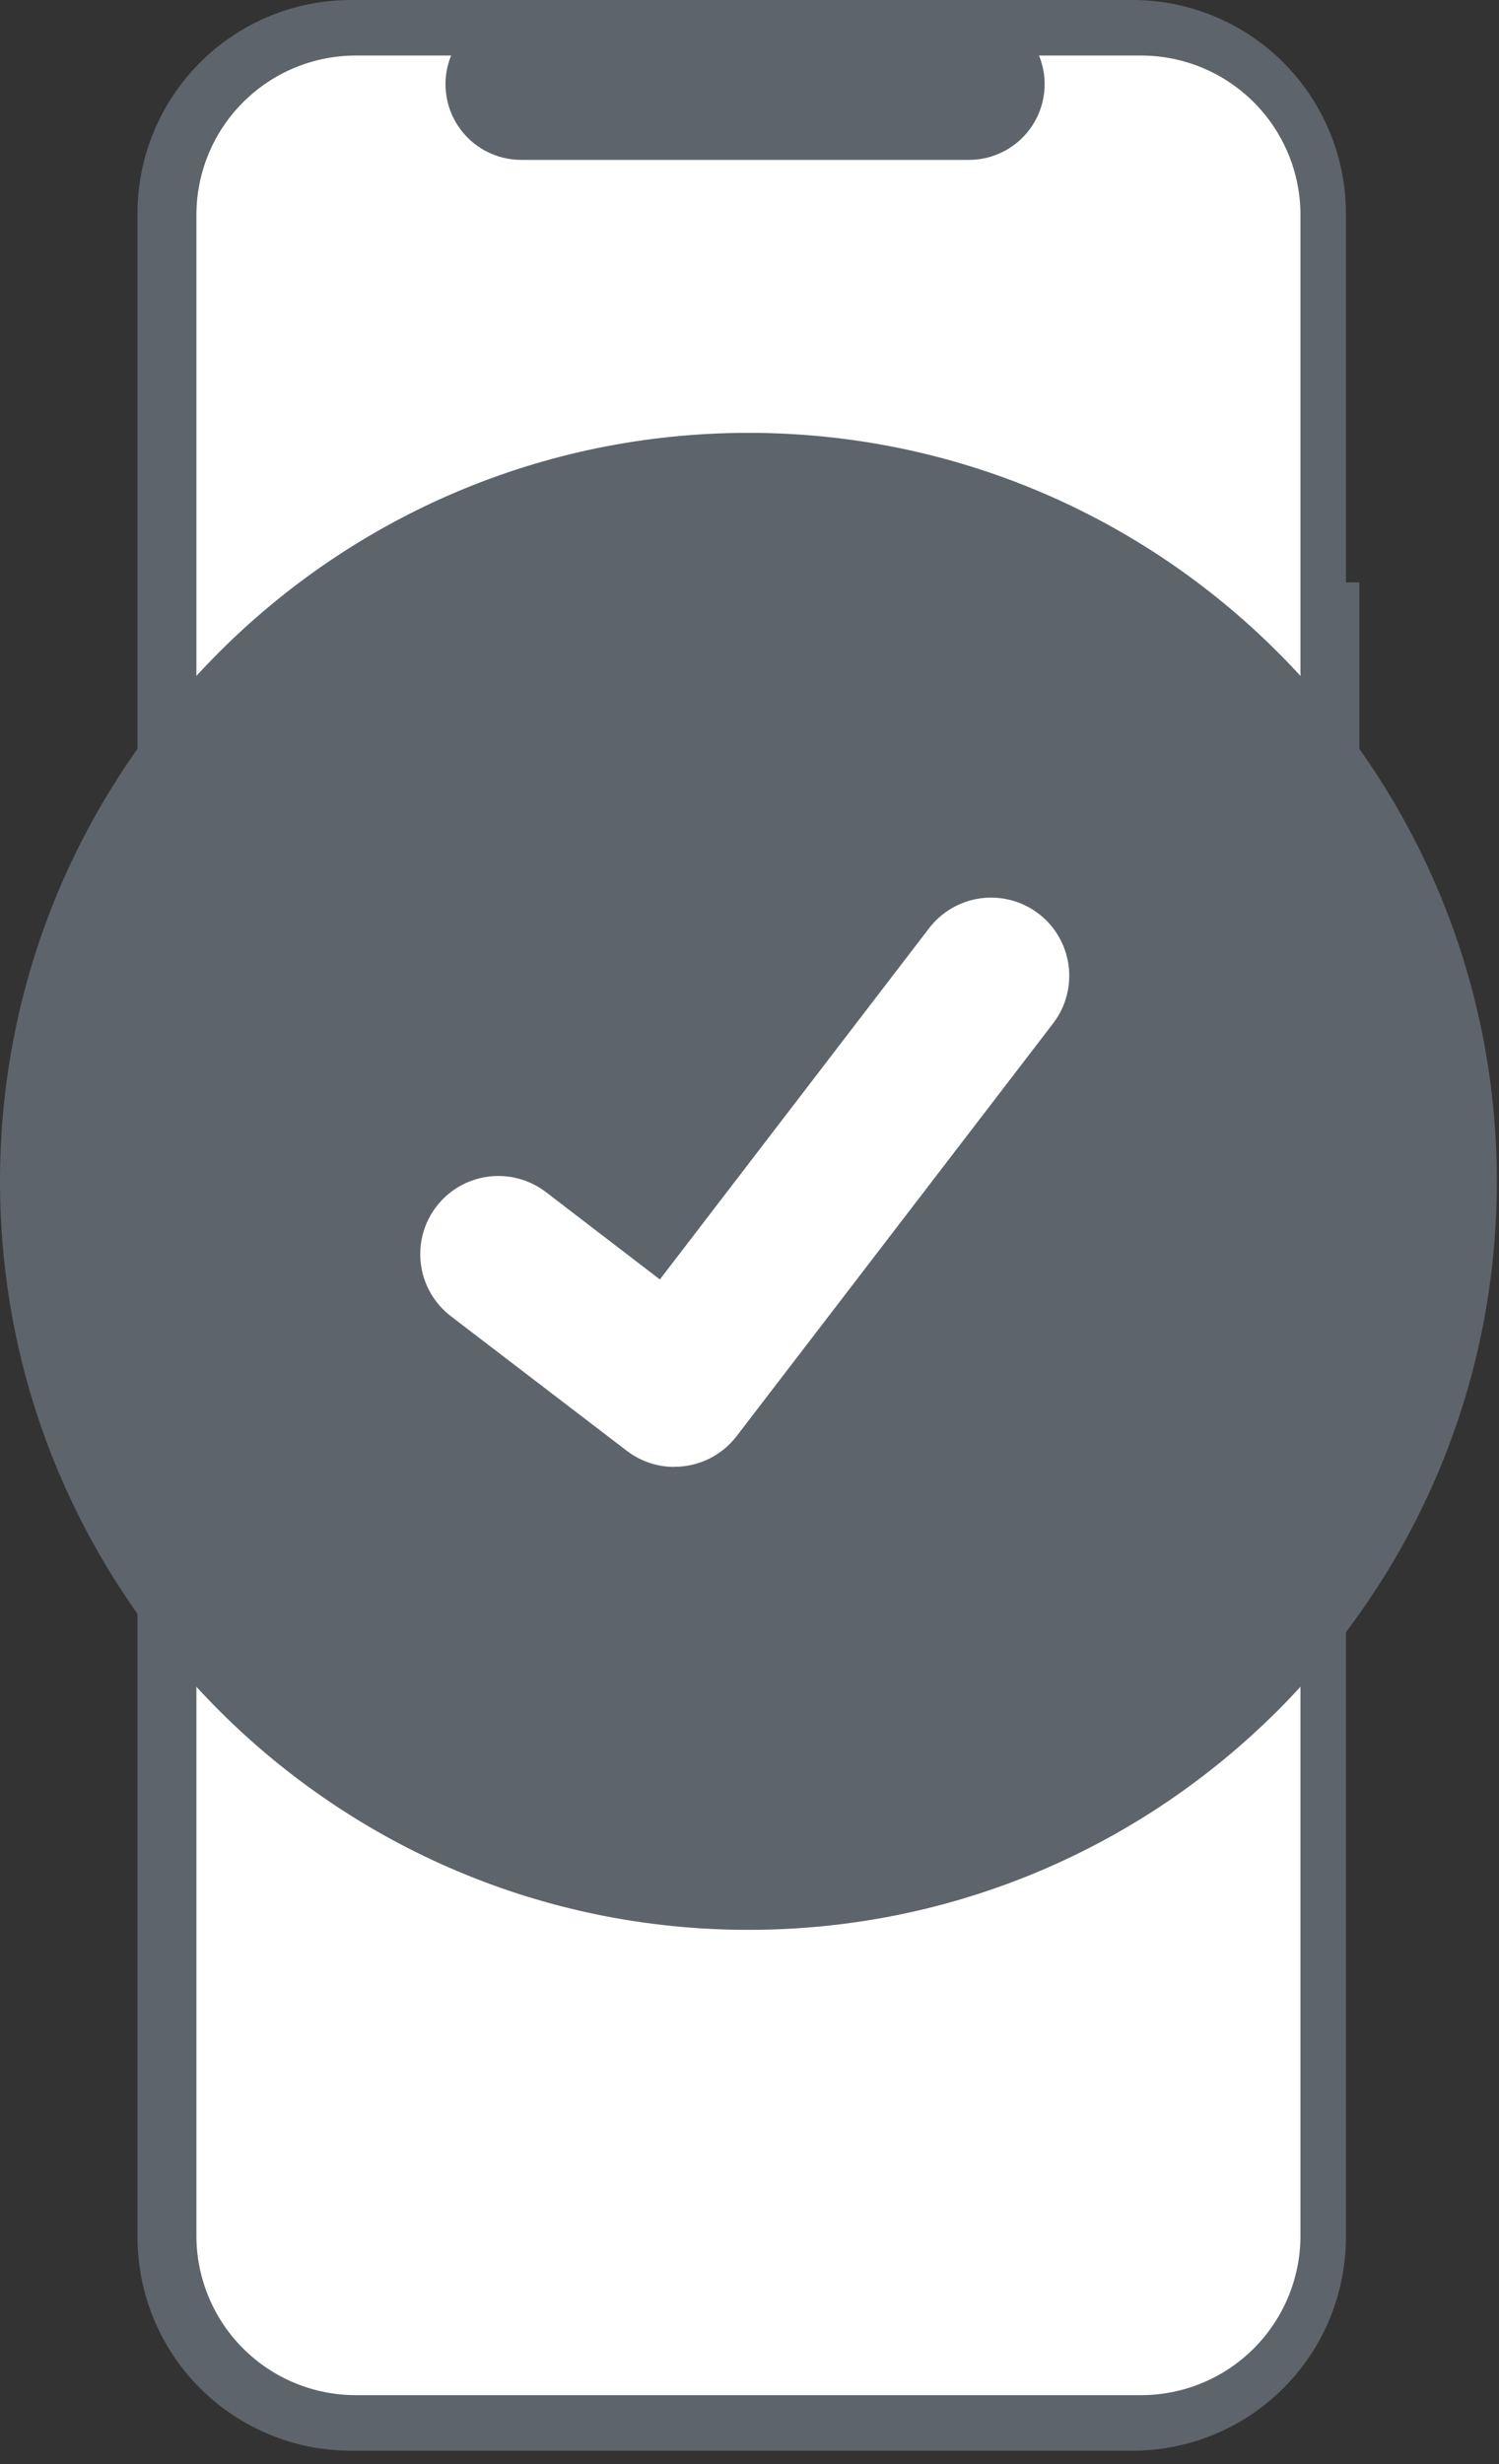
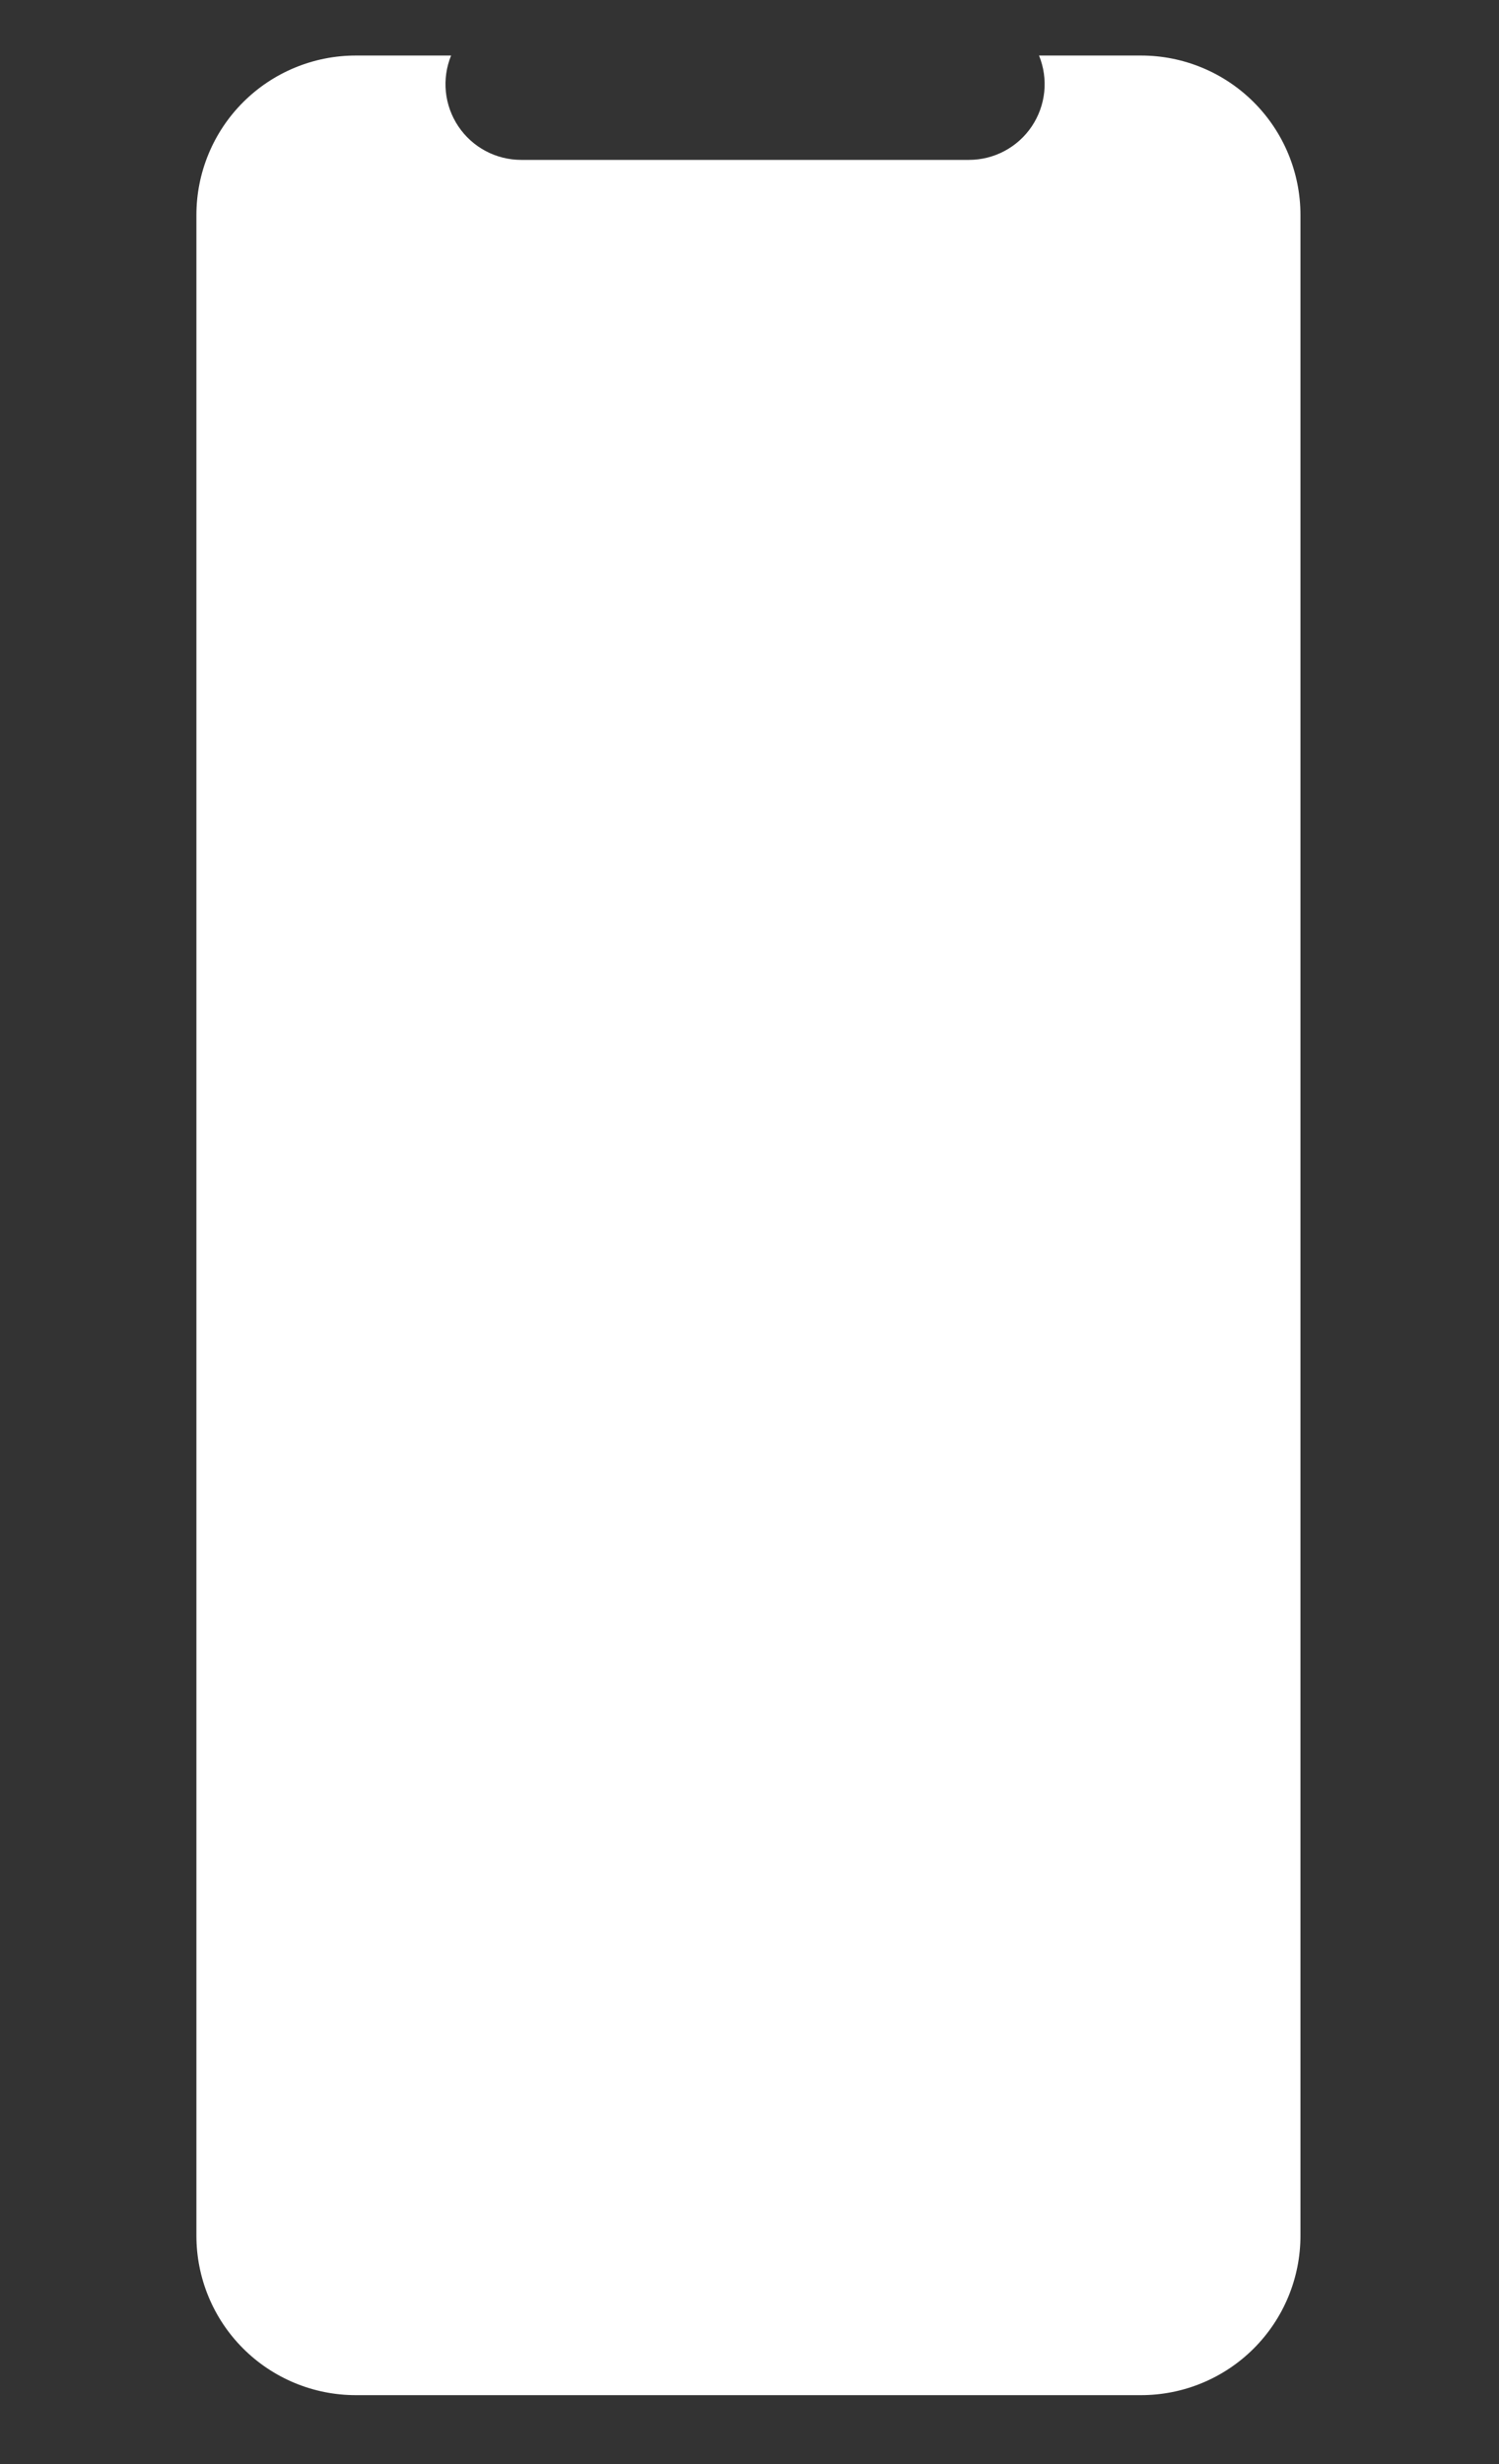
<svg xmlns="http://www.w3.org/2000/svg" width="87" height="143" viewBox="0 0 87 143" fill="none">
  <rect x="0" y="0" width="87" height="143" fill="#333333" stroke="none" />
-   <path d="M78.896 33.797H78.115V12.39C78.115 10.763 77.794 9.152 77.172 7.649C76.549 6.145 75.636 4.779 74.486 3.629C73.335 2.478 71.969 1.566 70.466 0.943C68.963 0.32 67.352 1.37859e-06 65.725 0H20.37C17.084 -6.26429e-06 13.933 1.305 11.609 3.629C9.286 5.952 7.98 9.104 7.98 12.39V129.832C7.98 131.459 8.301 133.07 8.924 134.574C9.546 136.077 10.459 137.443 11.609 138.593C12.76 139.744 14.126 140.656 15.629 141.279C17.132 141.902 18.743 142.222 20.37 142.222H65.725C69.011 142.222 72.162 140.917 74.486 138.593C76.809 136.27 78.115 133.118 78.115 129.832V49.035H78.896V33.797Z" fill="#5E646B" />
  <path d="M66.224 3.223H60.304C60.576 3.891 60.68 4.615 60.607 5.332C60.533 6.049 60.284 6.737 59.882 7.335C59.48 7.934 58.937 8.424 58.301 8.763C57.665 9.102 56.955 9.279 56.234 9.279H30.251C29.53 9.279 28.82 9.102 28.184 8.763C27.548 8.424 27.005 7.934 26.603 7.335C26.201 6.737 25.952 6.049 25.878 5.332C25.805 4.615 25.909 3.891 26.181 3.223H20.652C19.437 3.223 18.233 3.462 17.111 3.927C15.988 4.392 14.968 5.074 14.109 5.933C13.25 6.792 12.568 7.812 12.103 8.935C11.638 10.058 11.399 11.261 11.399 12.476V129.746C11.399 130.961 11.638 132.164 12.103 133.287C12.568 134.409 13.25 135.429 14.109 136.288C14.968 137.148 15.988 137.829 17.111 138.294C18.233 138.759 19.436 138.998 20.652 138.998H66.224C67.439 138.998 68.643 138.759 69.765 138.294C70.888 137.829 71.908 137.148 72.767 136.288C73.626 135.429 74.308 134.409 74.773 133.287C75.238 132.164 75.477 130.961 75.477 129.746V12.476C75.477 11.261 75.238 10.058 74.773 8.935C74.308 7.812 73.626 6.792 72.767 5.933C71.908 5.074 70.888 4.392 69.765 3.927C68.643 3.462 67.439 3.223 66.224 3.223Z" fill="white" />
-   <path d="M43.438 111.995C67.428 111.995 86.875 92.548 86.875 68.558C86.875 44.568 67.428 25.12 43.438 25.12C19.448 25.12 0 44.568 0 68.558C0 92.548 19.448 111.995 43.438 111.995Z" fill="#5E646B" />
  <path d="M39.133 85.128C38.156 85.129 37.205 84.813 36.423 84.227L36.374 84.191L26.166 76.382C25.693 76.019 25.297 75.567 24.998 75.051C24.7 74.535 24.507 73.966 24.429 73.375C24.351 72.785 24.39 72.184 24.544 71.609C24.698 71.033 24.963 70.494 25.326 70.021C25.688 69.548 26.14 69.151 26.656 68.853C27.172 68.555 27.741 68.362 28.332 68.284C28.923 68.206 29.523 68.245 30.099 68.399C30.674 68.553 31.213 68.819 31.686 69.181L38.298 74.251L53.923 53.867C54.286 53.394 54.738 52.998 55.253 52.7C55.769 52.402 56.338 52.208 56.928 52.13C57.519 52.052 58.119 52.091 58.694 52.245C59.269 52.399 59.809 52.665 60.281 53.027L60.283 53.028L60.186 53.163L60.285 53.028C61.239 53.761 61.862 54.842 62.02 56.034C62.177 57.226 61.855 58.432 61.124 59.387L42.746 83.353C42.32 83.905 41.774 84.352 41.148 84.659C40.522 84.966 39.834 85.124 39.137 85.122L39.133 85.128Z" fill="white" />
</svg>